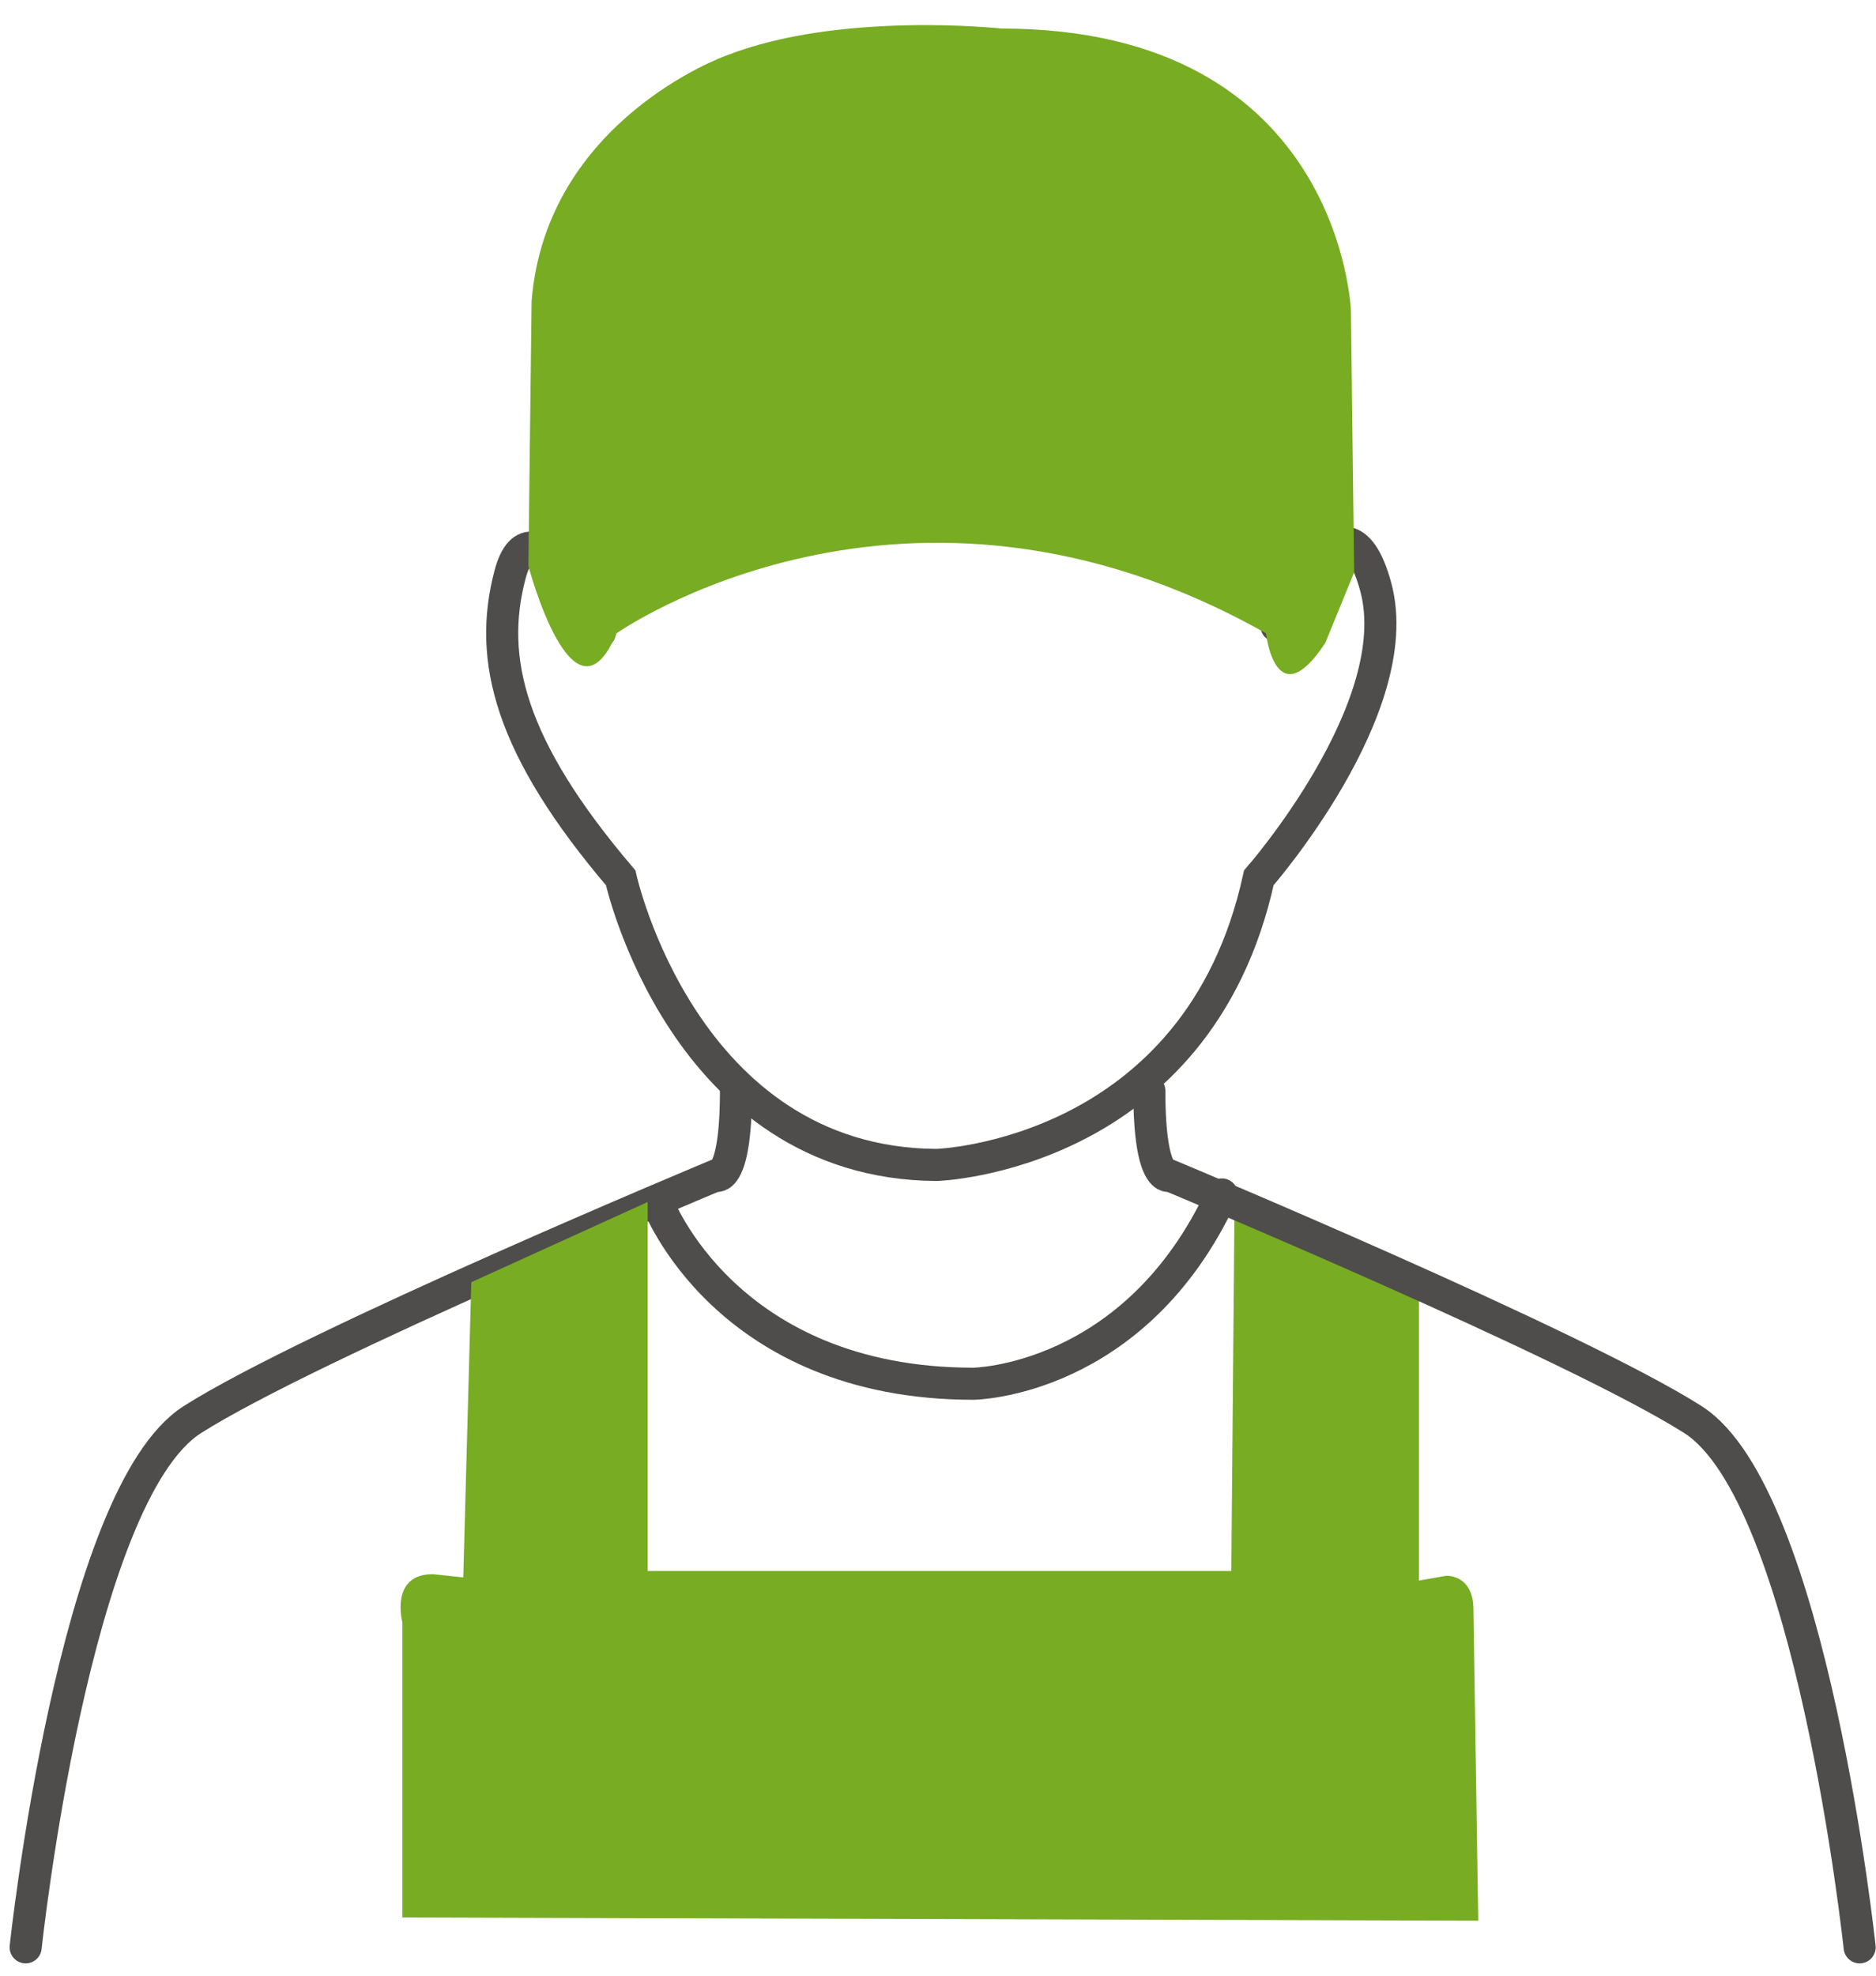
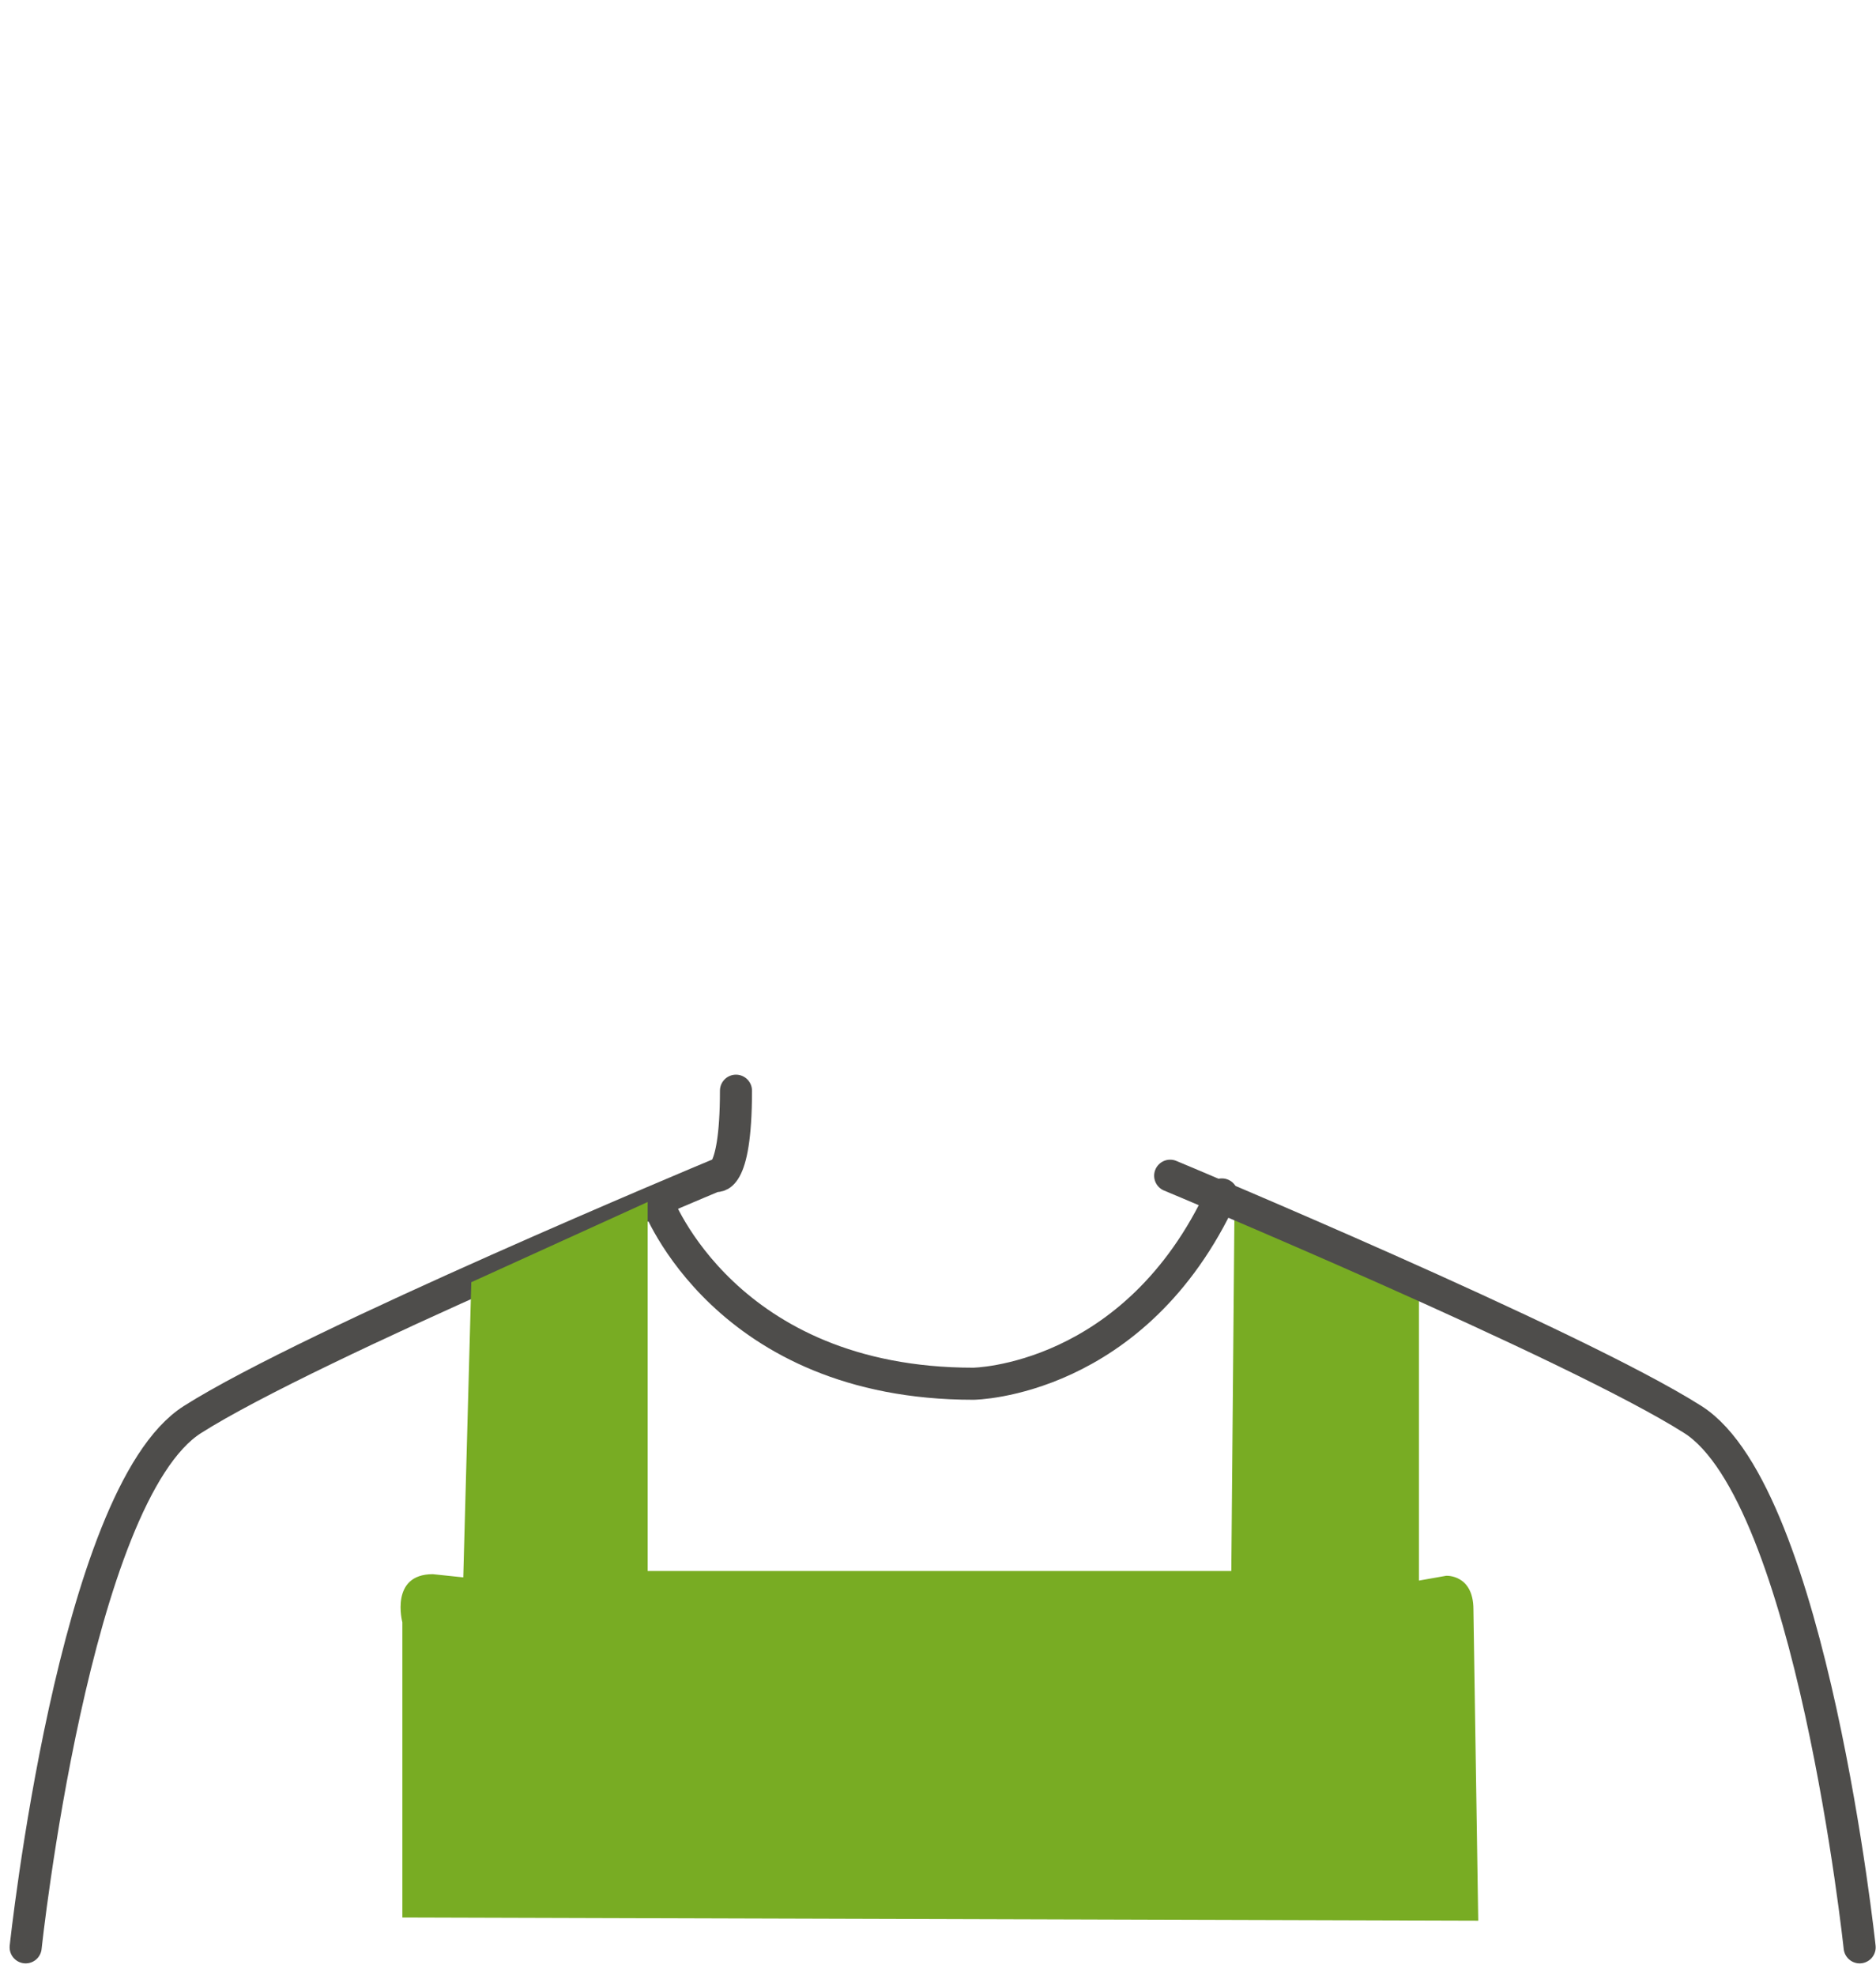
<svg xmlns="http://www.w3.org/2000/svg" version="1.1" id="Ebene_1" x="0px" y="0px" width="114" height="120" viewBox="0 0 117 122" style="enable-background:new 0 0 117 122;" xml:space="preserve">
  <style type="text/css">
	.st0{fill:none;stroke:#4E4D4B;stroke-width:2;stroke-linecap:round;}
	.st1{fill:#78AC23;}
</style>
  <g id="Gruppe_774" transform="translate(0.539)">
    <g id="Gruppe_764" transform="translate(39.966 73.979)">
      <path id="Pfad_949" class="st0" d="M0.5,0.4c0,0,4.2,11.3,19.7,11.3c0,0,10.1-0.1,15.5-11.8" />
    </g>
    <g id="Gruppe_765" transform="translate(30.27 33.141)">
-       <path id="Pfad_950" class="st0" d="M6.6,5.7c0,0-4.2-8.9-5.6-3.6s0,10.8,6.9,18.9c0,0,3.9,17.8,19.7,17.9c0,0,16.3-0.5,20.1-17.9    c0,0,9.3-10.6,7.3-18.1s-6.2,2.4-6.2,2.4" />
-     </g>
+       </g>
    <g id="Gruppe_766" transform="translate(31.915 0)">
-       <path id="Pfad_951" class="st1" d="M6,38.9c0,0,18-12.7,40.5,0c0,0,0.6,5.3,3.7,0.6l1.8-4.4l-0.2-16.3c0,0-0.6-17.6-21.8-17.6    c0,0-10.1-1.1-17.2,1.7c0,0-11.2,4-12.1,15.3L0.5,34.7C0.5,34.7,3.3,45.3,6,38.9" />
-     </g>
+       </g>
    <g id="Gruppe_767" transform="translate(0.561 67.412)">
      <path id="Pfad_952" class="st0" d="M0.5,53.4c0,0,3-28.2,10.4-32.9S43.5,5.3,43.5,5.3s1.3,0.6,1.3-5.3" />
    </g>
    <g id="Gruppe_768" transform="translate(23.954 74.35)">
      <path id="Pfad_953" class="st1" d="M4.9,5l11-5v23h36.4l0.2-22.9L64,5.4v18.2l1.7-0.3c0,0,1.7-0.1,1.7,2.1l0.3,19.4L0.6,44.6V26.2    c0,0-0.8-3,1.9-3l1.9,0.2L4.9,5z" />
    </g>
    <g id="Gruppe_769" transform="translate(70.641 67.412)">
-       <path id="Pfad_954" class="st0" d="M44.8,53.4c0,0-3-28.2-10.4-32.9S1.8,5.3,1.8,5.3S0.5,5.9,0.5,0" />
+       <path id="Pfad_954" class="st0" d="M44.8,53.4c0,0-3-28.2-10.4-32.9S1.8,5.3,1.8,5.3" />
    </g>
  </g>
</svg>